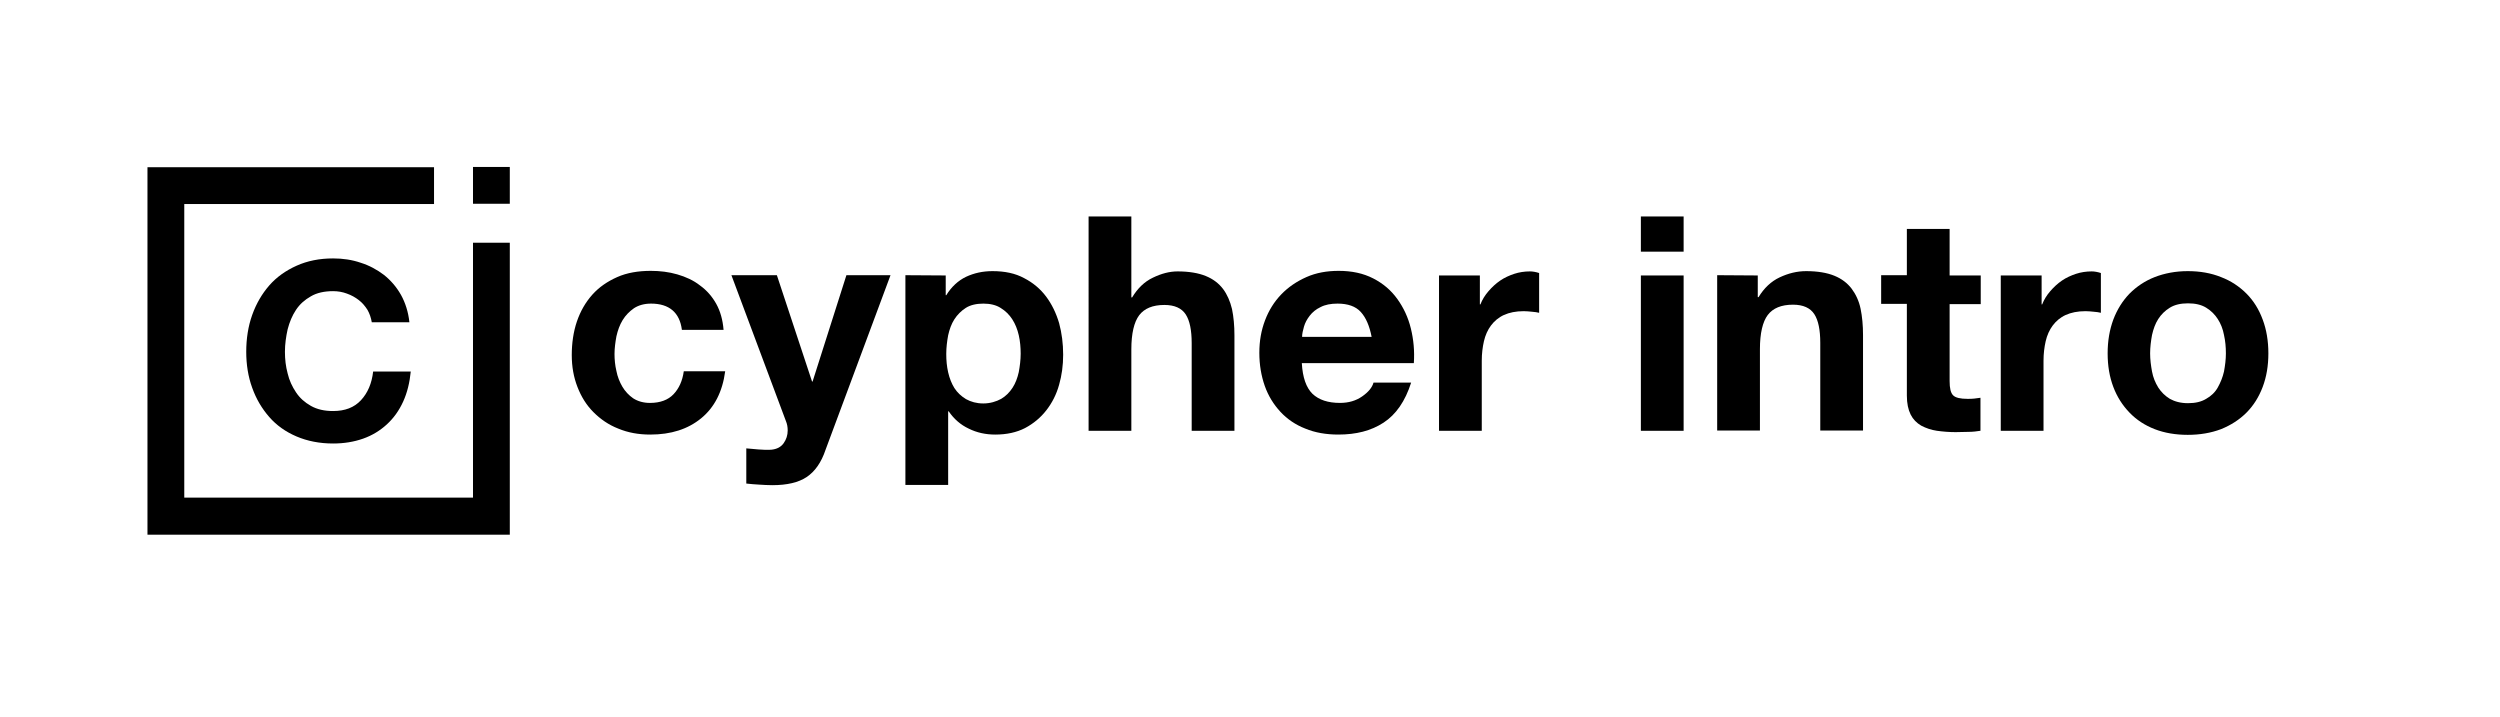
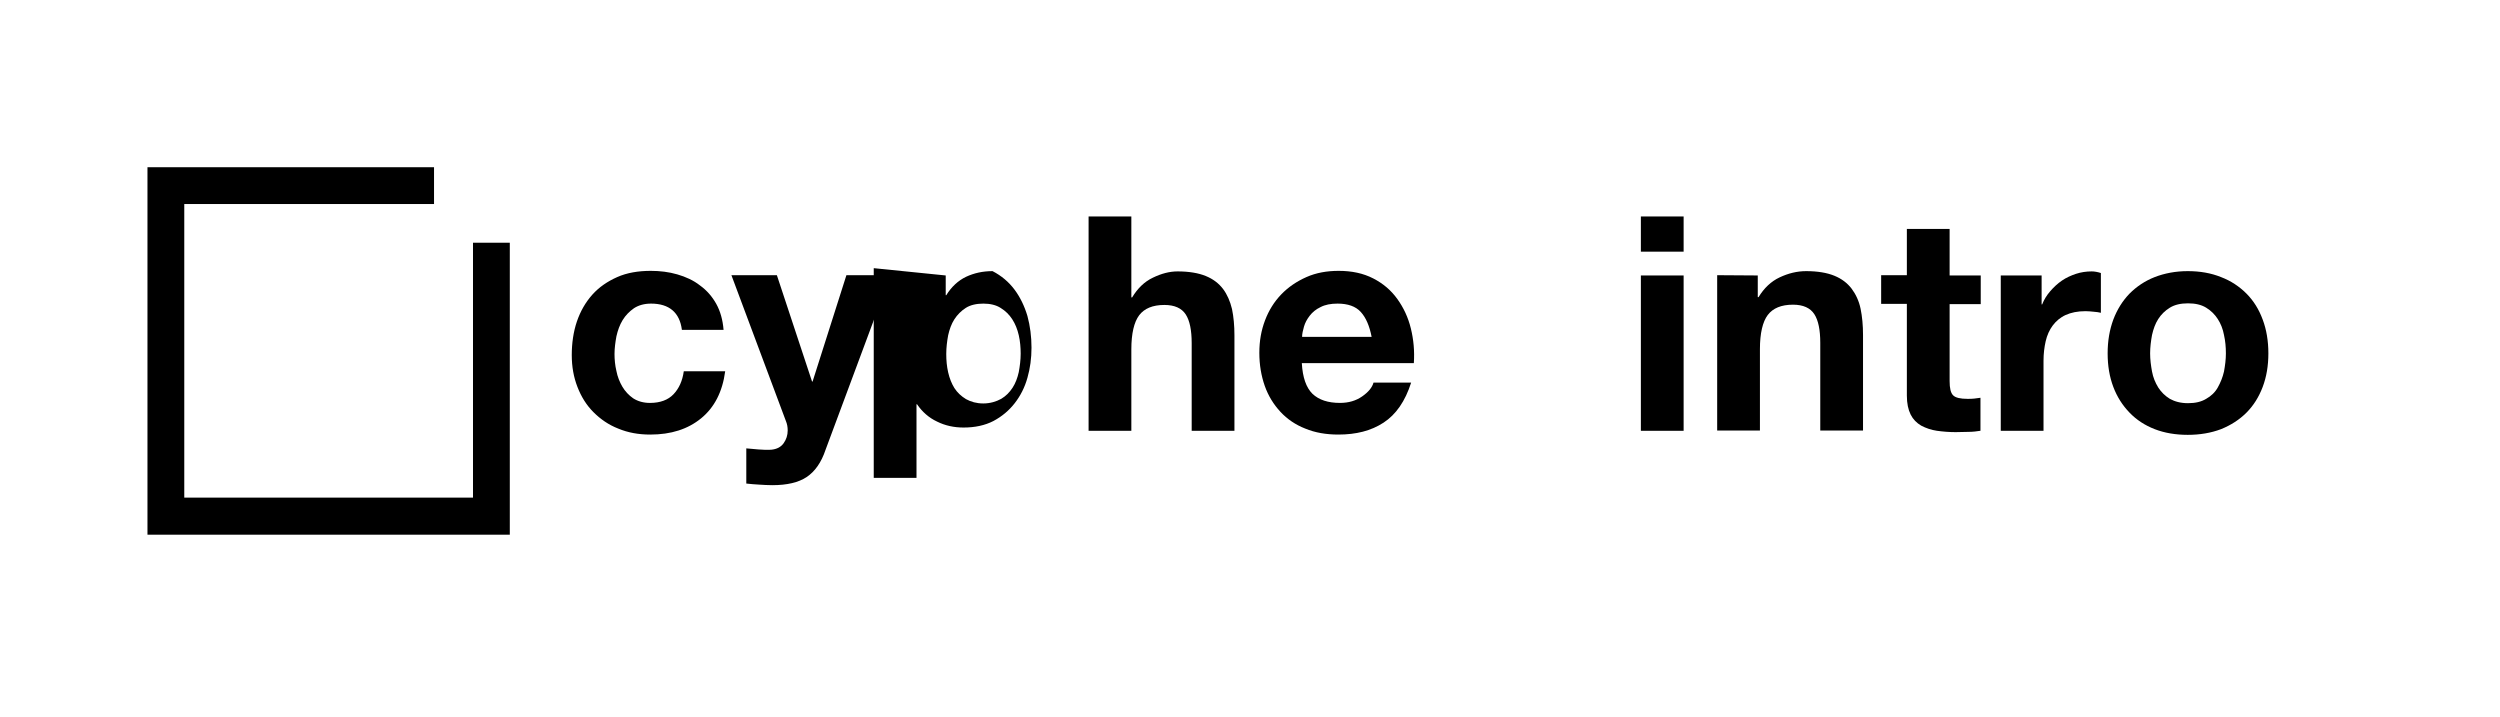
<svg xmlns="http://www.w3.org/2000/svg" version="1.1" id="Layer_1" x="0px" y="0px" viewBox="0 0 923.9 264.9" style="enable-background:new 0 0 923.9 264.9;" xml:space="preserve">
  <g>
    <path d="M240.6,112.2c-2.5,0-4.6,0.6-6.3,1.7c-1.7,1.2-3.1,2.6-4.2,4.4c-1.1,1.8-1.8,3.8-2.3,6c-0.4,2.2-0.7,4.4-0.7,6.5   s0.2,4.2,0.7,6.3c0.4,2.1,1.2,4.1,2.2,5.8s2.4,3.2,4,4.3c1.7,1.1,3.8,1.7,6.2,1.7c3.8,0,6.7-1.1,8.7-3.2c2-2.1,3.3-4.9,3.8-8.5H268   c-1,7.6-4,13.4-8.9,17.4c-4.9,4-11.1,6-18.8,6c-4.3,0-8.2-0.7-11.8-2.2c-3.6-1.4-6.6-3.5-9.2-6.1s-4.5-5.7-5.9-9.3   c-1.4-3.6-2.1-7.5-2.1-11.8s0.6-8.6,1.9-12.4c1.3-3.8,3.2-7.1,5.7-9.9c2.5-2.8,5.6-4.9,9.2-6.5c3.6-1.6,7.8-2.3,12.4-2.3   c3.4,0,6.7,0.4,9.8,1.3s6,2.2,8.4,4.1c2.5,1.8,4.5,4.1,6,6.8s2.4,5.9,2.7,9.6h-15.4C251.2,115.5,247.3,112.2,240.6,112.2   L240.6,112.2z" />
    <path d="M298.1,176.3c-3,2-7.2,3-12.7,3c-1.6,0-3.2-0.1-4.8-0.2s-3.2-0.2-4.8-0.4v-13c1.5,0.1,3,0.3,4.5,0.4   c1.5,0.1,3.1,0.2,4.7,0.1c2.1-0.2,3.6-1,4.6-2.4c1-1.4,1.5-3,1.5-4.7c0-1.3-0.2-2.4-0.7-3.6l-20.1-53.8h16.8l13,39.3h0.2l12.5-39.3   h16.3l-24,64.5C303.5,171,301.1,174.3,298.1,176.3L298.1,176.3z" />
-     <path d="M349.5,101.8v7.3h0.2c1.9-3.1,4.4-5.4,7.3-6.8c3-1.4,6.2-2.1,9.8-2.1c4.5,0,8.4,0.8,11.7,2.6c3.3,1.7,6,4,8.1,6.8   c2.1,2.8,3.7,6.1,4.8,9.8c1,3.7,1.5,7.6,1.5,11.7c0,3.9-0.5,7.6-1.5,11.1c-1,3.6-2.6,6.7-4.7,9.4c-2.1,2.7-4.7,4.9-7.9,6.6   c-3.1,1.6-6.8,2.4-11,2.4c-3.5,0-6.8-0.7-9.8-2.2c-3-1.4-5.5-3.6-7.4-6.4h-0.2v27.2h-15.8v-77.5L349.5,101.8L349.5,101.8z    M370,147.4c1.7-1,3.1-2.4,4.2-4.1c1.1-1.7,1.8-3.6,2.3-5.8c0.4-2.2,0.7-4.5,0.7-6.8s-0.2-4.6-0.7-6.8c-0.5-2.2-1.3-4.2-2.4-5.9   c-1.1-1.7-2.5-3.1-4.3-4.2c-1.7-1.1-3.9-1.6-6.4-1.6s-4.8,0.5-6.5,1.6s-3.1,2.5-4.2,4.2s-1.8,3.7-2.3,5.9c-0.4,2.2-0.7,4.5-0.7,6.9   s0.2,4.6,0.7,6.8s1.3,4.2,2.3,5.8c1.1,1.7,2.5,3,4.3,4.1c1.8,1,3.9,1.6,6.4,1.6S368.2,148.4,370,147.4L370,147.4z" />
+     <path d="M349.5,101.8v7.3h0.2c1.9-3.1,4.4-5.4,7.3-6.8c3-1.4,6.2-2.1,9.8-2.1c3.3,1.7,6,4,8.1,6.8   c2.1,2.8,3.7,6.1,4.8,9.8c1,3.7,1.5,7.6,1.5,11.7c0,3.9-0.5,7.6-1.5,11.1c-1,3.6-2.6,6.7-4.7,9.4c-2.1,2.7-4.7,4.9-7.9,6.6   c-3.1,1.6-6.8,2.4-11,2.4c-3.5,0-6.8-0.7-9.8-2.2c-3-1.4-5.5-3.6-7.4-6.4h-0.2v27.2h-15.8v-77.5L349.5,101.8L349.5,101.8z    M370,147.4c1.7-1,3.1-2.4,4.2-4.1c1.1-1.7,1.8-3.6,2.3-5.8c0.4-2.2,0.7-4.5,0.7-6.8s-0.2-4.6-0.7-6.8c-0.5-2.2-1.3-4.2-2.4-5.9   c-1.1-1.7-2.5-3.1-4.3-4.2c-1.7-1.1-3.9-1.6-6.4-1.6s-4.8,0.5-6.5,1.6s-3.1,2.5-4.2,4.2s-1.8,3.7-2.3,5.9c-0.4,2.2-0.7,4.5-0.7,6.9   s0.2,4.6,0.7,6.8s1.3,4.2,2.3,5.8c1.1,1.7,2.5,3,4.3,4.1c1.8,1,3.9,1.6,6.4,1.6S368.2,148.4,370,147.4L370,147.4z" />
    <path d="M418.1,80v29.9h0.3c2-3.3,4.5-5.8,7.7-7.3c3.1-1.5,6.1-2.3,9.1-2.3c4.2,0,7.7,0.6,10.4,1.7s4.8,2.7,6.4,4.8   c1.5,2,2.6,4.5,3.3,7.4c0.6,2.9,0.9,6.2,0.9,9.7v35.3h-15.8v-32.4c0-4.7-0.7-8.3-2.2-10.6c-1.5-2.3-4.1-3.5-7.9-3.5   c-4.3,0-7.4,1.3-9.3,3.8s-2.9,6.8-2.9,12.6v30.1h-15.8V80L418.1,80L418.1,80z" />
    <path d="M485,145.5c2.4,2.3,5.8,3.4,10.2,3.4c3.2,0,5.9-0.8,8.2-2.4c2.3-1.6,3.7-3.3,4.2-5.1h13.9c-2.2,6.9-5.6,11.8-10.2,14.8   c-4.6,3-10.1,4.4-16.7,4.4c-4.5,0-8.6-0.7-12.2-2.2c-3.6-1.4-6.7-3.5-9.2-6.2c-2.5-2.7-4.5-5.9-5.8-9.6s-2-7.8-2-12.2   s0.7-8.3,2.1-12c1.4-3.7,3.4-6.9,6-9.6c2.6-2.7,5.7-4.8,9.3-6.4c3.6-1.6,7.6-2.3,11.9-2.3c4.9,0,9.1,0.9,12.8,2.8s6.6,4.4,8.9,7.6   c2.3,3.2,4,6.8,5,10.9s1.4,8.3,1.1,12.8h-41.4C481.4,139.5,482.7,143.2,485,145.5L485,145.5z M502.9,115.3   c-1.9-2.1-4.8-3.1-8.6-3.1c-2.5,0-4.6,0.4-6.3,1.3c-1.7,0.8-3,1.9-4,3.2c-1,1.3-1.7,2.6-2.1,4s-0.7,2.7-0.7,3.8h25.7   C506.1,120.4,504.8,117.4,502.9,115.3L502.9,115.3z" />
-     <path d="M546.9,101.8v10.7h0.2c0.7-1.8,1.7-3.4,3-4.9c1.3-1.5,2.7-2.8,4.3-3.9c1.6-1.1,3.4-1.9,5.2-2.5s3.8-0.9,5.8-0.9   c1,0,2.2,0.2,3.4,0.6v14.7c-0.7-0.2-1.6-0.3-2.7-0.4c-1-0.1-2-0.2-3-0.2c-2.9,0-5.3,0.5-7.3,1.4s-3.6,2.3-4.8,3.9s-2.1,3.6-2.6,5.8   c-0.5,2.2-0.8,4.6-0.8,7.2v25.9h-15.8v-57.4L546.9,101.8L546.9,101.8z" />
    <path d="M606.4,93V80h15.8v13H606.4z M622.2,101.8v57.4h-15.8v-57.4H622.2z" />
    <path d="M649.6,101.8v8h0.3c2-3.3,4.6-5.8,7.8-7.3s6.4-2.3,9.8-2.3c4.2,0,7.7,0.6,10.4,1.7s4.8,2.7,6.4,4.8c1.5,2,2.7,4.5,3.3,7.4   c0.6,2.9,0.9,6.2,0.9,9.7v35.3h-15.8v-32.4c0-4.7-0.7-8.3-2.2-10.6c-1.5-2.3-4.1-3.5-7.9-3.5c-4.3,0-7.4,1.3-9.3,3.8   s-2.9,6.8-2.9,12.6v30.1h-15.8v-57.4L649.6,101.8L649.6,101.8z" />
    <path d="M732,101.8v10.6h-11.5v28.4c0,2.7,0.4,4.4,1.3,5.3s2.7,1.3,5.3,1.3c0.9,0,1.7,0,2.5-0.1s1.6-0.2,2.3-0.3v12.2   c-1.3,0.2-2.8,0.4-4.4,0.4s-3.2,0.1-4.8,0.1c-2.4,0-4.8-0.2-6.9-0.5s-4.1-1-5.8-1.9c-1.7-1-3-2.3-3.9-4.1s-1.4-4.1-1.4-7v-33.9   h-9.5v-10.6h9.5V84.6h15.8v17.2L732,101.8L732,101.8z" />
    <path d="M754.5,101.8v10.7h0.2c0.7-1.8,1.7-3.4,3-4.9c1.3-1.5,2.7-2.8,4.3-3.9c1.6-1.1,3.4-1.9,5.2-2.5s3.8-0.9,5.8-0.9   c1,0,2.2,0.2,3.4,0.6v14.7c-0.7-0.2-1.6-0.3-2.7-0.4c-1-0.1-2-0.2-3-0.2c-2.9,0-5.3,0.5-7.3,1.4s-3.6,2.3-4.8,3.9s-2.1,3.6-2.6,5.8   c-0.5,2.2-0.8,4.6-0.8,7.2v25.9h-15.8v-57.4L754.5,101.8L754.5,101.8z" />
    <path d="M781,118.1c1.4-3.7,3.4-6.9,6-9.6c2.6-2.6,5.7-4.7,9.3-6.1c3.6-1.4,7.7-2.2,12.2-2.2s8.6,0.7,12.3,2.2   c3.7,1.4,6.8,3.5,9.4,6.1s4.6,5.8,6,9.6c1.4,3.7,2.1,7.9,2.1,12.5c0,4.6-0.7,8.7-2.1,12.4c-1.4,3.7-3.4,6.9-6,9.5   c-2.6,2.6-5.7,4.6-9.4,6.1c-3.7,1.4-7.8,2.1-12.3,2.1s-8.6-0.7-12.2-2.1c-3.6-1.4-6.7-3.4-9.3-6.1s-4.6-5.8-6-9.5   c-1.4-3.7-2.1-7.8-2.1-12.4S779.6,121.9,781,118.1z M795.3,137.3c0.4,2.2,1.2,4.1,2.3,5.9c1.1,1.7,2.5,3.1,4.3,4.2   c1.8,1,4,1.6,6.7,1.6s4.9-0.5,6.7-1.6c1.8-1,3.3-2.4,4.3-4.2s1.8-3.7,2.3-5.9c0.4-2.2,0.7-4.4,0.7-6.7s-0.2-4.6-0.7-6.8   c-0.4-2.2-1.2-4.2-2.3-5.9c-1.1-1.7-2.5-3.1-4.3-4.2c-1.8-1.1-4-1.6-6.7-1.6s-4.9,0.5-6.7,1.6c-1.8,1.1-3.2,2.5-4.3,4.2   c-1.1,1.7-1.8,3.7-2.3,5.9c-0.4,2.2-0.7,4.5-0.7,6.8S794.9,135.1,795.3,137.3z" />
  </g>
  <g>
    <g>
-       <rect x="174.8" y="61.7" width="13.6" height="13.6" />
      <polygon points="174.8,89.7 188.4,89.7 188.4,197.6 54.5,197.6 54.5,61.8 160.4,61.8 160.4,75.4 68.1,75.4 68.1,183.9     174.8,183.9   " />
    </g>
-     <path d="M135.8,114.5c-0.9-1.4-1.9-2.6-3.2-3.6c-1.3-1-2.7-1.8-4.4-2.4c-1.6-0.6-3.3-0.9-5.1-0.9c-3.2,0-6,0.6-8.2,1.9   c-2.3,1.3-4.1,2.9-5.5,5c-1.4,2.1-2.4,4.5-3.1,7.2c-0.6,2.7-1,5.5-1,8.3s0.3,5.4,1,8c0.6,2.6,1.7,4.9,3.1,7c1.4,2.1,3.2,3.7,5.5,5   s5,1.9,8.2,1.9c4.4,0,7.8-1.3,10.3-4c2.5-2.7,4-6.2,4.5-10.6h13.9c-0.4,4.1-1.3,7.8-2.8,11.1c-1.5,3.3-3.5,6.1-6,8.4   c-2.5,2.3-5.4,4.1-8.8,5.3c-3.4,1.2-7.1,1.8-11.1,1.8c-5,0-9.5-0.9-13.5-2.6s-7.4-4.1-10.1-7.2c-2.7-3.1-4.8-6.6-6.3-10.8   c-1.5-4.1-2.2-8.6-2.2-13.3c0-4.8,0.7-9.4,2.2-13.6c1.5-4.2,3.6-7.8,6.3-10.9c2.7-3.1,6.1-5.5,10.1-7.3s8.5-2.7,13.5-2.7   c3.6,0,7,0.5,10.2,1.6c3.2,1,6.1,2.6,8.6,4.5c2.5,2,4.6,4.4,6.3,7.4c1.6,2.9,2.7,6.3,3.1,10.1h-13.9   C137.1,117.4,136.6,115.9,135.8,114.5L135.8,114.5z" />
  </g>
</svg>